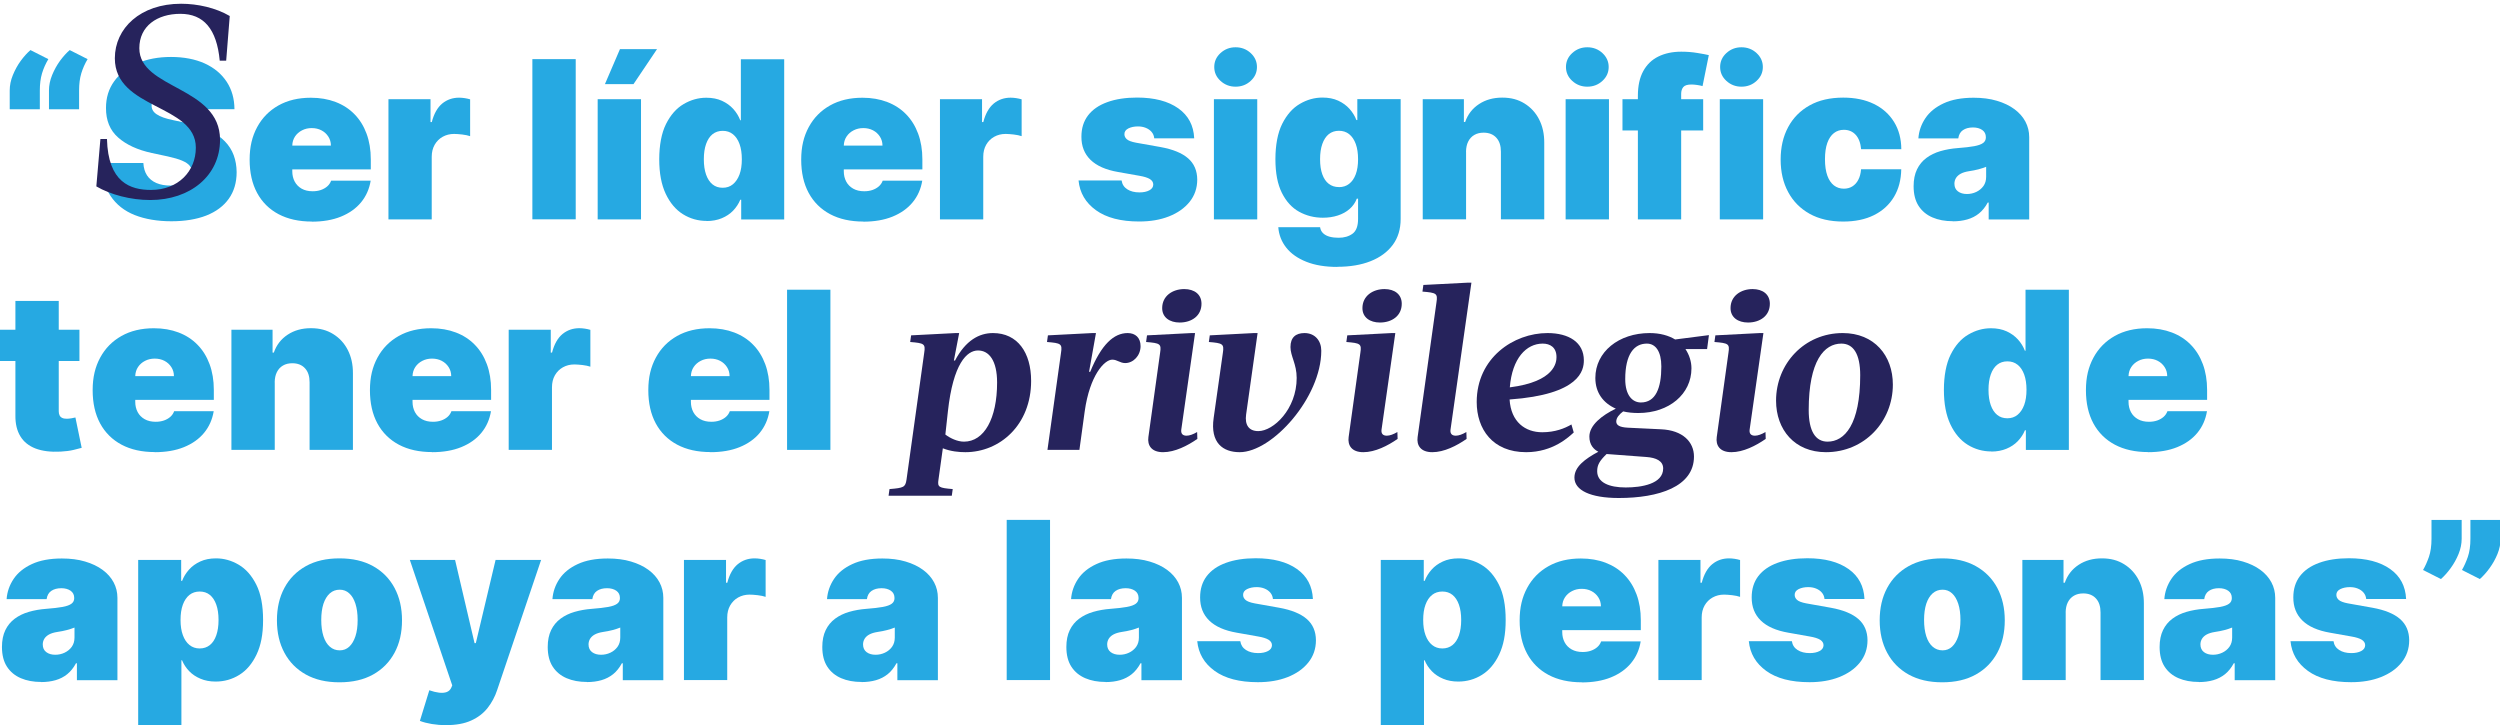
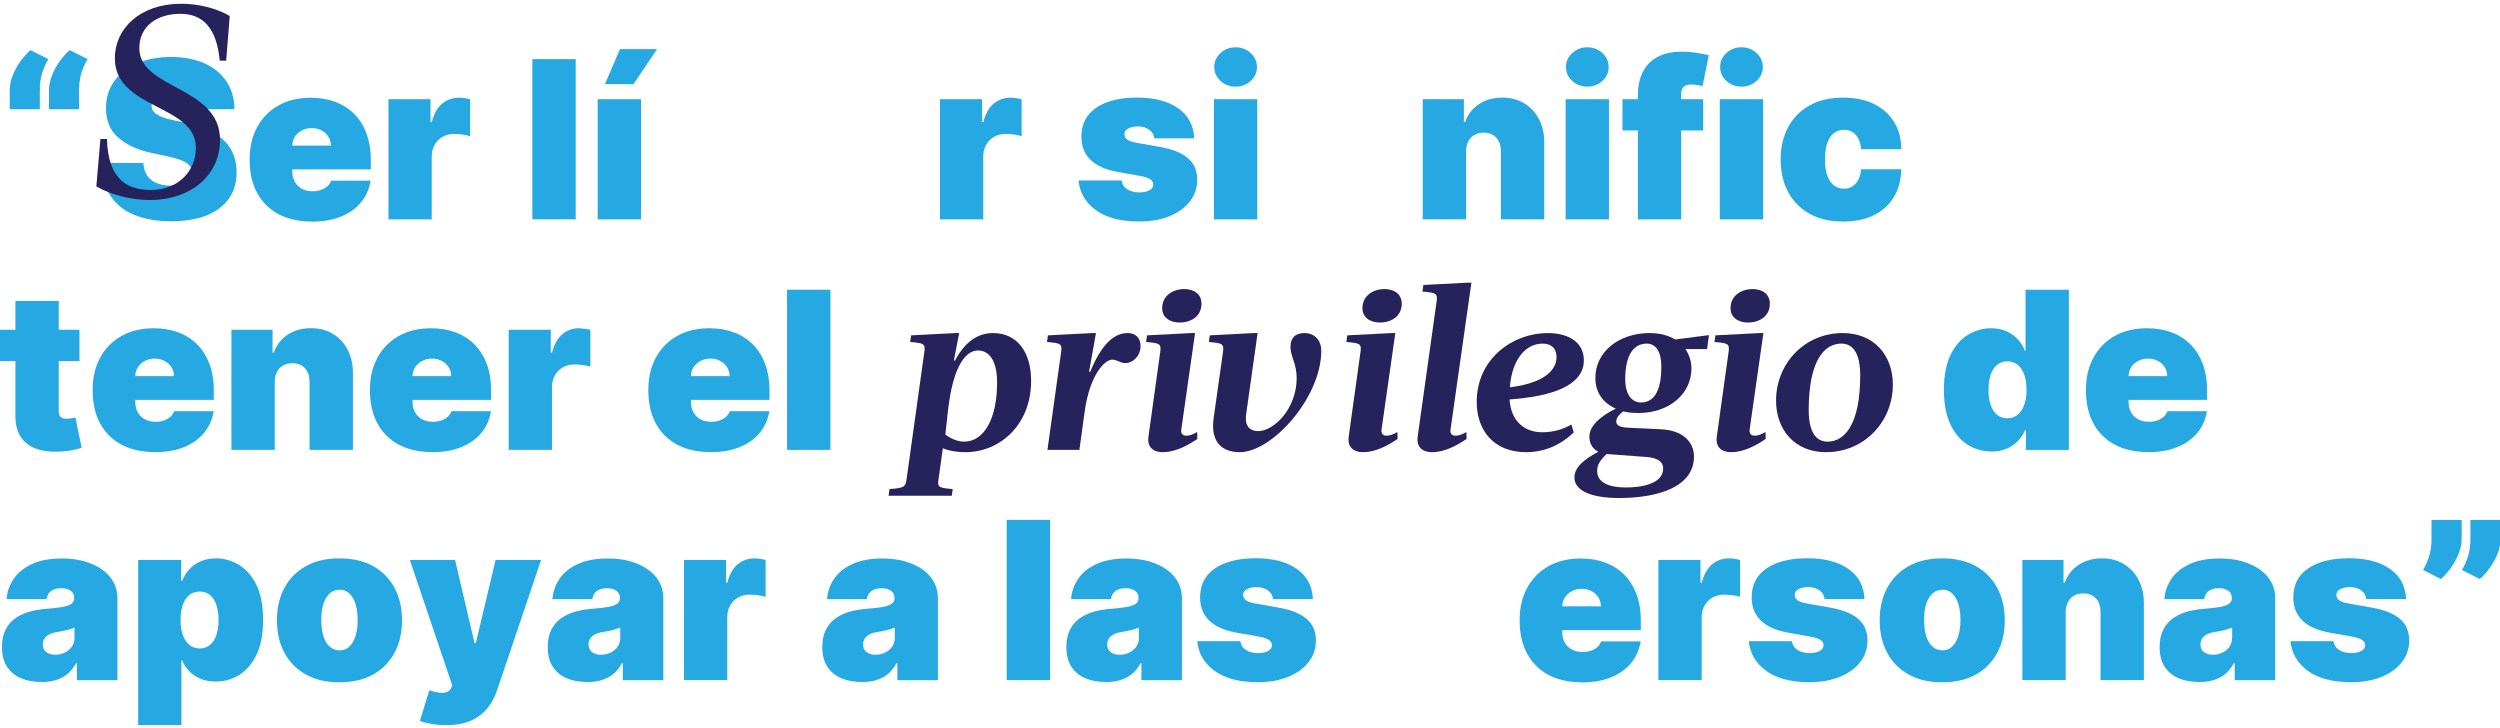
<svg xmlns="http://www.w3.org/2000/svg" width="570" height="166" viewBox="0 0 570 166" fill="none">
  <g clip-path="url(#clip0_89_16294)">
    <path d="M2.215 24.908V20.625C2.215 19.463 2.451 18.287 2.936 17.112C3.421 15.937 4.01 14.853 4.744 13.848C5.478 12.855 6.212 12.046 6.946 11.419L11.022 13.482C10.406 14.514 9.921 15.598 9.58 16.733C9.239 17.869 9.082 19.162 9.082 20.625V24.908H2.215ZM11.166 24.908V20.625C11.166 19.463 11.402 18.287 11.887 17.112C12.371 15.937 12.961 14.853 13.695 13.848C14.429 12.855 15.163 12.046 15.897 11.419L19.973 13.482C19.357 14.514 18.872 15.598 18.531 16.733C18.19 17.869 18.033 19.162 18.033 20.625V24.908H11.153H11.166Z" fill="#26A9E2" />
    <path d="M43.955 24.908C43.863 23.72 43.418 22.793 42.618 22.127C41.819 21.461 40.626 21.134 39.014 21.134C37.992 21.134 37.153 21.252 36.498 21.5C35.843 21.748 35.371 22.074 35.056 22.492C34.742 22.91 34.585 23.38 34.572 23.916C34.545 24.36 34.624 24.751 34.807 25.104C34.991 25.456 35.292 25.77 35.699 26.044C36.105 26.318 36.629 26.579 37.258 26.801C37.887 27.023 38.647 27.232 39.512 27.402L42.513 28.042C44.545 28.473 46.275 29.034 47.716 29.739C49.158 30.445 50.337 31.267 51.255 32.207C52.172 33.147 52.853 34.218 53.286 35.393C53.718 36.569 53.941 37.861 53.954 39.245C53.954 41.648 53.338 43.685 52.146 45.343C50.953 47.002 49.249 48.269 47.035 49.143C44.82 50.005 42.16 50.449 39.067 50.449C35.974 50.449 33.104 49.979 30.732 49.039C28.36 48.099 26.525 46.649 25.214 44.691C23.904 42.732 23.248 40.225 23.235 37.169H32.684C32.75 38.292 33.025 39.232 33.523 39.99C34.021 40.747 34.729 41.322 35.646 41.727C36.563 42.118 37.651 42.314 38.909 42.314C39.971 42.314 40.862 42.184 41.583 41.922C42.304 41.661 42.841 41.296 43.208 40.839C43.575 40.382 43.771 39.846 43.785 39.245C43.785 38.684 43.588 38.201 43.234 37.77C42.88 37.339 42.304 36.96 41.504 36.621C40.705 36.281 39.63 35.968 38.267 35.668L34.611 34.884C31.361 34.179 28.805 33.004 26.944 31.358C25.07 29.713 24.153 27.467 24.166 24.608C24.166 22.283 24.782 20.259 26.04 18.523C27.298 16.786 29.041 15.428 31.282 14.449C33.523 13.469 36.092 12.986 38.988 12.986C41.884 12.986 44.505 13.482 46.668 14.462C48.83 15.454 50.494 16.838 51.674 18.627C52.853 20.416 53.443 22.505 53.456 24.895H43.929L43.955 24.908Z" fill="#26A9E2" />
    <path d="M71.097 50.514C68.161 50.514 65.632 49.953 63.508 48.83C61.385 47.707 59.76 46.088 58.62 43.985C57.48 41.87 56.916 39.35 56.916 36.399C56.916 33.448 57.493 31.097 58.633 28.982C59.773 26.866 61.398 25.221 63.482 24.046C65.566 22.871 68.03 22.283 70.874 22.283C72.944 22.283 74.832 22.61 76.509 23.25C78.186 23.889 79.628 24.816 80.821 26.044C82.013 27.258 82.931 28.734 83.573 30.471C84.215 32.207 84.543 34.166 84.543 36.334V38.619H59.983V33.2H75.447C75.447 32.416 75.238 31.724 74.845 31.123C74.451 30.523 73.94 30.053 73.285 29.713C72.63 29.374 71.896 29.204 71.07 29.204C70.245 29.204 69.537 29.374 68.869 29.713C68.2 30.053 67.663 30.523 67.27 31.11C66.877 31.711 66.654 32.403 66.641 33.2V39.05C66.641 39.924 66.824 40.708 67.191 41.4C67.558 42.092 68.095 42.627 68.777 43.019C69.471 43.411 70.31 43.607 71.28 43.607C71.961 43.607 72.591 43.515 73.154 43.319C73.718 43.124 74.202 42.849 74.609 42.497C75.015 42.144 75.316 41.7 75.5 41.191H84.516C84.202 43.097 83.468 44.743 82.315 46.14C81.161 47.537 79.628 48.621 77.728 49.391C75.828 50.162 73.6 50.541 71.057 50.541L71.097 50.514Z" fill="#26A9E2" />
    <path d="M88.566 50.018V22.623H98.159V27.833H98.448C98.945 25.913 99.745 24.503 100.833 23.602C101.92 22.714 103.205 22.27 104.673 22.27C105.105 22.27 105.524 22.309 105.957 22.375C106.389 22.44 106.796 22.531 107.189 22.649V31.045C106.704 30.875 106.101 30.758 105.38 30.666C104.659 30.588 104.043 30.536 103.532 30.536C102.563 30.536 101.698 30.758 100.924 31.189C100.151 31.619 99.548 32.233 99.103 33.004C98.657 33.787 98.434 34.701 98.434 35.746V50.018H88.553H88.566Z" fill="#26A9E2" />
    <path d="M131.263 13.482V50.005H121.381V13.482H131.263Z" fill="#26A9E2" />
    <path d="M136.269 50.018V22.623H146.15V50.018H136.269ZM137.92 19.188L141.354 11.197H149.807L144.434 19.188H137.92Z" fill="#26A9E2" />
-     <path d="M161.117 50.371C159.164 50.371 157.356 49.861 155.718 48.843C154.08 47.824 152.769 46.27 151.786 44.194C150.803 42.118 150.305 39.493 150.305 36.334C150.305 33.173 150.816 30.34 151.852 28.277C152.887 26.214 154.224 24.686 155.862 23.733C157.5 22.766 159.23 22.283 161.038 22.283C162.401 22.283 163.594 22.518 164.616 22.988C165.638 23.458 166.503 24.085 167.198 24.856C167.893 25.626 168.417 26.488 168.771 27.415H168.915V13.508H178.796V50.031H168.993V45.539H168.784C168.404 46.466 167.853 47.289 167.146 48.033C166.438 48.765 165.573 49.339 164.564 49.757C163.555 50.175 162.401 50.397 161.117 50.397V50.371ZM164.773 42.81C165.678 42.81 166.464 42.549 167.106 42.014C167.748 41.478 168.259 40.734 168.613 39.768C168.967 38.801 169.138 37.652 169.138 36.32C169.138 34.989 168.967 33.8 168.613 32.834C168.259 31.868 167.761 31.123 167.106 30.601C166.451 30.079 165.678 29.831 164.773 29.831C163.869 29.831 163.096 30.092 162.454 30.601C161.812 31.123 161.327 31.868 160.986 32.834C160.645 33.8 160.475 34.962 160.475 36.32C160.475 37.678 160.645 38.841 160.986 39.807C161.327 40.773 161.812 41.517 162.454 42.04C163.096 42.562 163.869 42.81 164.773 42.81Z" fill="#26A9E2" />
-     <path d="M196.842 50.514C193.907 50.514 191.377 49.953 189.267 48.83C187.157 47.707 185.519 46.088 184.379 43.985C183.239 41.87 182.675 39.35 182.675 36.399C182.675 33.448 183.252 31.097 184.392 28.982C185.532 26.866 187.157 25.221 189.241 24.046C191.325 22.871 193.789 22.283 196.632 22.283C198.703 22.283 200.59 22.61 202.268 23.25C203.945 23.889 205.387 24.816 206.579 26.044C207.772 27.258 208.689 28.734 209.332 30.471C209.974 32.207 210.301 34.166 210.301 36.334V38.619H185.742V33.2H201.206C201.206 32.416 200.997 31.724 200.603 31.123C200.21 30.523 199.699 30.053 199.044 29.713C198.389 29.374 197.655 29.204 196.829 29.204C196.003 29.204 195.296 29.374 194.627 29.713C193.959 30.053 193.422 30.523 193.028 31.11C192.622 31.711 192.413 32.403 192.386 33.2V39.05C192.386 39.924 192.57 40.708 192.937 41.4C193.304 42.092 193.841 42.627 194.536 43.019C195.23 43.411 196.069 43.607 197.039 43.607C197.72 43.607 198.336 43.515 198.913 43.319C199.476 43.124 199.961 42.849 200.367 42.497C200.774 42.144 201.075 41.7 201.259 41.191H210.275C209.961 43.097 209.227 44.743 208.073 46.14C206.92 47.537 205.387 48.621 203.487 49.391C201.586 50.162 199.358 50.541 196.816 50.541L196.842 50.514Z" fill="#26A9E2" />
    <path d="M214.311 50.018V22.623H223.905V27.833H224.193C224.691 25.913 225.49 24.503 226.578 23.602C227.666 22.714 228.95 22.27 230.418 22.27C230.85 22.27 231.27 22.309 231.702 22.375C232.135 22.44 232.541 22.531 232.934 22.649V31.045C232.449 30.875 231.846 30.758 231.126 30.666C230.405 30.588 229.789 30.536 229.278 30.536C228.308 30.536 227.443 30.758 226.67 31.189C225.897 31.62 225.294 32.233 224.848 33.004C224.403 33.787 224.18 34.701 224.18 35.746V50.018H214.298H214.311Z" fill="#26A9E2" />
    <path d="M272.263 31.541H263.168C263.115 30.98 262.919 30.497 262.578 30.092C262.237 29.687 261.792 29.374 261.241 29.152C260.704 28.93 260.101 28.825 259.446 28.825C258.594 28.825 257.873 28.982 257.257 29.282C256.655 29.596 256.353 30.027 256.366 30.601C256.366 31.006 256.524 31.385 256.89 31.724C257.257 32.064 257.965 32.338 259.014 32.534L264.596 33.526C267.414 34.035 269.511 34.897 270.887 36.099C272.263 37.3 272.958 38.919 272.971 40.943C272.971 42.889 272.381 44.586 271.228 46.023C270.074 47.459 268.502 48.556 266.523 49.339C264.531 50.123 262.277 50.501 259.734 50.501C255.528 50.501 252.251 49.64 249.879 47.929C247.507 46.218 246.183 43.959 245.908 41.152H255.724C255.855 42.027 256.288 42.693 257.022 43.163C257.755 43.633 258.686 43.868 259.8 43.868C260.704 43.868 261.451 43.711 262.041 43.398C262.631 43.084 262.932 42.654 262.945 42.079C262.945 41.557 262.67 41.139 262.172 40.825C261.661 40.512 260.874 40.264 259.8 40.081L254.938 39.219C252.133 38.736 250.036 37.809 248.634 36.438C247.232 35.067 246.55 33.304 246.563 31.163C246.563 29.256 247.061 27.65 248.071 26.318C249.093 24.986 250.547 23.981 252.461 23.289C254.361 22.597 256.628 22.244 259.236 22.244C263.207 22.244 266.339 23.067 268.646 24.699C270.952 26.331 272.145 28.616 272.276 31.515L272.263 31.541Z" fill="#26A9E2" />
    <path d="M276.771 50.018V22.622H286.652V50.018H276.771ZM281.712 19.763C280.375 19.763 279.235 19.319 278.278 18.444C277.321 17.569 276.85 16.512 276.85 15.271C276.85 14.03 277.321 12.973 278.278 12.098C279.235 11.223 280.375 10.779 281.712 10.779C283.048 10.779 284.215 11.223 285.158 12.098C286.102 12.973 286.587 14.03 286.587 15.271C286.587 16.512 286.115 17.569 285.158 18.444C284.215 19.319 283.062 19.763 281.712 19.763Z" fill="#26A9E2" />
-     <path d="M304.908 60.856C302.156 60.856 299.797 60.465 297.832 59.681C295.866 58.898 294.345 57.827 293.271 56.469C292.196 55.111 291.58 53.544 291.449 51.794H300.977C301.069 52.382 301.304 52.852 301.698 53.204C302.078 53.557 302.576 53.818 303.178 53.975C303.781 54.132 304.463 54.21 305.21 54.21C306.481 54.21 307.543 53.896 308.381 53.283C309.22 52.669 309.639 51.546 309.639 49.927V45.291H309.351C308.997 46.218 308.447 47.002 307.7 47.655C306.953 48.308 306.075 48.791 305.026 49.13C303.991 49.47 302.851 49.64 301.606 49.64C299.653 49.64 297.845 49.182 296.206 48.282C294.568 47.381 293.258 45.944 292.275 43.986C291.292 42.027 290.794 39.468 290.794 36.294C290.794 33.121 291.305 30.301 292.34 28.238C293.376 26.175 294.712 24.647 296.351 23.694C297.989 22.727 299.719 22.244 301.527 22.244C302.89 22.244 304.083 22.479 305.105 22.949C306.127 23.419 306.992 24.046 307.687 24.817C308.381 25.6 308.906 26.449 309.259 27.376H309.469V22.597H319.35V49.914C319.35 52.238 318.748 54.21 317.555 55.829C316.349 57.448 314.672 58.689 312.496 59.55C310.321 60.412 307.792 60.83 304.895 60.83L304.908 60.856ZM305.275 42.667C306.18 42.667 306.966 42.419 307.608 41.909C308.263 41.4 308.761 40.682 309.115 39.729C309.469 38.775 309.639 37.639 309.639 36.307C309.639 34.976 309.469 33.787 309.115 32.821C308.761 31.855 308.263 31.11 307.608 30.588C306.953 30.066 306.18 29.818 305.275 29.818C304.371 29.818 303.598 30.079 302.956 30.588C302.314 31.11 301.829 31.855 301.488 32.821C301.147 33.787 300.977 34.95 300.977 36.307C300.977 37.666 301.147 38.815 301.488 39.755C301.829 40.695 302.314 41.426 302.956 41.909C303.598 42.406 304.371 42.654 305.275 42.654V42.667Z" fill="#26A9E2" />
    <path d="M334.265 34.597V50.005H324.383V22.61H333.767V27.82H334.055C334.658 26.083 335.706 24.725 337.213 23.733C338.721 22.74 340.49 22.257 342.508 22.257C344.526 22.257 346.138 22.701 347.58 23.589C349.021 24.477 350.135 25.691 350.922 27.232C351.708 28.773 352.101 30.549 352.088 32.534V50.005H342.207V34.597C342.207 33.239 341.879 32.181 341.171 31.411C340.477 30.64 339.507 30.248 338.262 30.248C337.449 30.248 336.742 30.418 336.139 30.771C335.536 31.123 335.077 31.62 334.75 32.273C334.422 32.925 334.265 33.696 334.252 34.597H334.265Z" fill="#26A9E2" />
    <path d="M356.963 50.018V22.622H366.845V50.018H356.963ZM361.904 19.763C360.567 19.763 359.427 19.319 358.47 18.444C357.514 17.569 357.042 16.512 357.042 15.271C357.042 14.03 357.514 12.973 358.47 12.098C359.427 11.223 360.567 10.779 361.904 10.779C363.241 10.779 364.407 11.223 365.351 12.098C366.294 12.973 366.779 14.03 366.779 15.271C366.779 16.512 366.307 17.569 365.351 18.444C364.407 19.319 363.254 19.763 361.904 19.763Z" fill="#26A9E2" />
    <path d="M388.324 22.623V29.752H369.924V22.623H388.324ZM373.437 50.018V21.839C373.437 19.58 373.843 17.713 374.655 16.224C375.468 14.736 376.608 13.626 378.089 12.895C379.57 12.163 381.313 11.785 383.318 11.785C384.576 11.785 385.795 11.876 386.974 12.072C388.154 12.268 389.045 12.425 389.609 12.568L388.18 19.633C387.826 19.528 387.407 19.437 386.922 19.371C386.437 19.306 386.031 19.267 385.664 19.267C384.733 19.267 384.104 19.463 383.79 19.854C383.462 20.246 383.305 20.768 383.305 21.408V50.018H373.423H373.437Z" fill="#26A9E2" />
    <path d="M392.112 50.018V22.622H401.993V50.018H392.112ZM397.053 19.763C395.716 19.763 394.576 19.319 393.619 18.444C392.662 17.569 392.19 16.512 392.19 15.271C392.19 14.03 392.662 12.973 393.619 12.098C394.576 11.223 395.716 10.779 397.053 10.779C398.389 10.779 399.556 11.223 400.499 12.098C401.443 12.973 401.928 14.03 401.928 15.271C401.928 16.512 401.456 17.569 400.499 18.444C399.556 19.319 398.402 19.763 397.053 19.763Z" fill="#26A9E2" />
    <path d="M420.249 50.514C417.261 50.514 414.705 49.927 412.582 48.739C410.459 47.55 408.834 45.905 407.694 43.776C406.554 41.661 405.99 39.193 405.99 36.386C405.99 33.578 406.554 31.11 407.694 28.995C408.821 26.88 410.459 25.221 412.582 24.033C414.705 22.845 417.261 22.257 420.249 22.257C422.949 22.257 425.281 22.74 427.26 23.706C429.239 24.673 430.759 26.044 431.847 27.807C432.935 29.57 433.485 31.646 433.498 34.022H424.338C424.207 32.586 423.787 31.489 423.093 30.732C422.398 29.974 421.494 29.596 420.393 29.596C419.528 29.596 418.781 29.844 418.139 30.34C417.497 30.836 416.986 31.58 416.632 32.573C416.278 33.565 416.094 34.806 416.094 36.307C416.094 37.809 416.278 39.05 416.632 40.042C416.986 41.034 417.497 41.779 418.139 42.275C418.781 42.771 419.541 43.019 420.393 43.019C421.114 43.019 421.769 42.849 422.319 42.51C422.87 42.17 423.342 41.674 423.682 41.008C424.036 40.355 424.246 39.546 424.325 38.593H433.485C433.446 41.008 432.895 43.111 431.821 44.899C430.746 46.688 429.226 48.072 427.26 49.052C425.294 50.031 422.962 50.514 420.236 50.514H420.249Z" fill="#26A9E2" />
-     <path d="M445.241 50.436C443.484 50.436 441.938 50.149 440.601 49.574C439.265 49 438.203 48.125 437.443 46.95C436.683 45.774 436.303 44.273 436.303 42.458C436.303 40.956 436.565 39.676 437.076 38.619C437.587 37.561 438.308 36.686 439.225 36.007C440.143 35.328 441.217 34.806 442.436 34.453C443.655 34.101 444.978 33.865 446.407 33.761C447.94 33.644 449.185 33.5 450.116 33.33C451.046 33.16 451.728 32.912 452.147 32.599C452.566 32.285 452.776 31.868 452.776 31.345V31.28C452.776 30.562 452.501 30.026 451.95 29.635C451.4 29.256 450.692 29.06 449.841 29.06C448.897 29.06 448.137 29.269 447.547 29.674C446.957 30.079 446.604 30.706 446.486 31.554H437.39C437.508 29.896 438.046 28.355 438.989 26.945C439.933 25.535 441.322 24.412 443.144 23.563C444.965 22.714 447.246 22.283 449.985 22.283C451.95 22.283 453.72 22.505 455.279 22.975C456.839 23.432 458.176 24.072 459.276 24.882C460.377 25.691 461.216 26.645 461.793 27.728C462.369 28.812 462.658 30 462.658 31.267V50.031H453.418V46.179H453.209C452.658 47.198 451.99 48.033 451.217 48.66C450.443 49.287 449.552 49.744 448.543 50.031C447.547 50.319 446.446 50.462 445.254 50.462L445.241 50.436ZM448.464 44.233C449.211 44.233 449.919 44.077 450.588 43.763C451.243 43.45 451.793 43.006 452.213 42.431C452.632 41.844 452.842 41.139 452.842 40.316V38.031C452.58 38.136 452.304 38.24 452.016 38.331C451.728 38.423 451.413 38.514 451.086 38.606C450.758 38.684 450.417 38.762 450.05 38.841C449.683 38.919 449.303 38.971 448.91 39.036C448.15 39.154 447.521 39.35 447.036 39.611C446.551 39.885 446.197 40.212 445.961 40.59C445.725 40.982 445.607 41.413 445.607 41.883C445.607 42.64 445.87 43.228 446.407 43.633C446.944 44.038 447.626 44.233 448.464 44.233Z" fill="#26A9E2" />
    <path d="M18.112 75.181V82.31H0V75.181H18.112ZM3.512 68.612H13.394V93.762C13.394 94.141 13.459 94.467 13.59 94.715C13.721 94.976 13.918 95.159 14.193 95.29C14.468 95.42 14.822 95.473 15.255 95.473C15.556 95.473 15.897 95.433 16.303 95.368C16.709 95.303 16.998 95.238 17.194 95.185L18.623 102.106C18.177 102.237 17.548 102.393 16.735 102.589C15.923 102.785 14.953 102.903 13.826 102.968C11.559 103.085 9.659 102.85 8.112 102.263C6.579 101.675 5.412 100.748 4.639 99.468C3.866 98.202 3.486 96.609 3.512 94.689V68.612Z" fill="#26A9E2" />
    <path d="M35.293 103.072C32.357 103.072 29.828 102.511 27.718 101.388C25.608 100.265 23.97 98.646 22.829 96.543C21.689 94.428 21.126 91.908 21.126 88.957C21.126 86.006 21.702 83.655 22.843 81.54C23.983 79.424 25.608 77.779 27.692 76.604C29.775 75.429 32.239 74.841 35.083 74.841C37.154 74.841 39.041 75.168 40.718 75.807C42.396 76.447 43.837 77.374 45.03 78.602C46.222 79.816 47.14 81.292 47.782 83.028C48.424 84.765 48.752 86.724 48.752 88.891V91.177H24.192V85.757H39.657C39.657 84.974 39.447 84.282 39.054 83.681C38.661 83.081 38.15 82.611 37.494 82.271C36.839 81.931 36.105 81.762 35.279 81.762C34.454 81.762 33.746 81.931 33.078 82.271C32.409 82.611 31.872 83.081 31.479 83.668C31.073 84.269 30.863 84.961 30.837 85.757V91.607C30.837 92.482 31.02 93.266 31.387 93.958C31.754 94.65 32.291 95.185 32.986 95.577C33.681 95.969 34.519 96.165 35.489 96.165C36.171 96.165 36.787 96.073 37.363 95.877C37.927 95.681 38.412 95.407 38.818 95.055C39.224 94.702 39.526 94.258 39.709 93.749H48.726C48.411 95.655 47.677 97.301 46.524 98.698C45.371 100.095 43.837 101.179 41.937 101.949C40.037 102.72 37.809 103.098 35.266 103.098L35.293 103.072Z" fill="#26A9E2" />
    <path d="M62.643 87.168V102.576H52.762V75.181H62.145V80.391H62.434C63.036 78.654 64.085 77.296 65.592 76.304C67.099 75.311 68.868 74.828 70.887 74.828C72.905 74.828 74.517 75.272 75.958 76.16C77.4 77.048 78.514 78.262 79.3 79.803C80.087 81.344 80.48 83.12 80.467 85.105V102.576H70.585V87.168C70.585 85.81 70.258 84.752 69.55 83.982C68.855 83.211 67.885 82.82 66.641 82.82C65.828 82.82 65.12 82.989 64.517 83.342C63.915 83.694 63.456 84.191 63.128 84.844C62.801 85.496 62.643 86.267 62.63 87.168H62.643Z" fill="#26A9E2" />
    <path d="M98.513 103.072C95.577 103.072 93.048 102.511 90.938 101.388C88.828 100.265 87.19 98.646 86.05 96.543C84.909 94.428 84.346 91.908 84.346 88.957C84.346 86.006 84.923 83.655 86.063 81.54C87.203 79.424 88.828 77.779 90.912 76.604C92.996 75.429 95.459 74.841 98.303 74.841C100.374 74.841 102.261 75.168 103.938 75.807C105.616 76.447 107.057 77.374 108.25 78.602C109.443 79.816 110.36 81.292 111.002 83.028C111.644 84.765 111.972 86.724 111.972 88.891V91.177H87.413V85.757H102.877C102.877 84.974 102.667 84.282 102.274 83.681C101.881 83.081 101.37 82.611 100.715 82.271C100.059 81.931 99.325 81.762 98.5 81.762C97.674 81.762 96.966 81.931 96.298 82.271C95.63 82.611 95.092 83.081 94.699 83.668C94.293 84.269 94.083 84.961 94.057 85.757V91.607C94.057 92.482 94.24 93.266 94.607 93.958C94.974 94.65 95.512 95.185 96.206 95.577C96.901 95.969 97.74 96.165 98.709 96.165C99.391 96.165 100.007 96.073 100.583 95.877C101.147 95.681 101.632 95.407 102.038 95.055C102.444 94.702 102.746 94.258 102.929 93.749H111.946C111.631 95.655 110.897 97.301 109.744 98.698C108.591 100.095 107.057 101.179 105.157 101.949C103.257 102.72 101.029 103.098 98.487 103.098L98.513 103.072Z" fill="#26A9E2" />
-     <path d="M115.982 102.576V75.181H125.575V80.391H125.864C126.362 78.471 127.161 77.061 128.249 76.16C129.337 75.272 130.621 74.828 132.089 74.828C132.521 74.828 132.941 74.867 133.373 74.933C133.806 74.998 134.212 75.089 134.605 75.207V83.603C134.12 83.433 133.517 83.316 132.796 83.224C132.076 83.146 131.46 83.094 130.949 83.094C129.979 83.094 129.114 83.316 128.341 83.747C127.567 84.178 126.965 84.791 126.519 85.562C126.073 86.345 125.851 87.259 125.851 88.304V102.576H115.969H115.982Z" fill="#26A9E2" />
+     <path d="M115.982 102.576V75.181H125.575V80.391H125.864C126.362 78.471 127.161 77.061 128.249 76.16C129.337 75.272 130.621 74.828 132.089 74.828C133.806 74.998 134.212 75.089 134.605 75.207V83.603C134.12 83.433 133.517 83.316 132.796 83.224C132.076 83.146 131.46 83.094 130.949 83.094C129.979 83.094 129.114 83.316 128.341 83.747C127.567 84.178 126.965 84.791 126.519 85.562C126.073 86.345 125.851 87.259 125.851 88.304V102.576H115.969H115.982Z" fill="#26A9E2" />
    <path d="M161.982 103.072C159.046 103.072 156.517 102.511 154.407 101.388C152.297 100.265 150.659 98.646 149.519 96.543C148.378 94.428 147.815 91.908 147.815 88.957C147.815 86.006 148.392 83.655 149.532 81.54C150.672 79.424 152.297 77.779 154.381 76.604C156.464 75.429 158.928 74.841 161.772 74.841C163.843 74.841 165.73 75.168 167.407 75.807C169.085 76.447 170.526 77.374 171.719 78.602C172.912 79.816 173.829 81.292 174.471 83.028C175.113 84.765 175.441 86.724 175.441 88.891V91.177H150.882V85.757H166.346C166.346 84.974 166.136 84.282 165.743 83.681C165.35 83.081 164.839 82.611 164.183 82.271C163.528 81.931 162.794 81.762 161.969 81.762C161.143 81.762 160.435 81.931 159.767 82.271C159.099 82.611 158.561 83.081 158.168 83.668C157.762 84.269 157.552 84.961 157.526 85.757V91.607C157.526 92.482 157.709 93.266 158.076 93.958C158.443 94.65 158.981 95.185 159.675 95.577C160.37 95.969 161.209 96.165 162.178 96.165C162.86 96.165 163.476 96.073 164.052 95.877C164.616 95.681 165.101 95.407 165.507 95.055C165.913 94.702 166.215 94.258 166.398 93.749H175.415C175.1 95.655 174.366 97.301 173.213 98.698C172.06 100.095 170.526 101.179 168.626 101.949C166.726 102.72 164.498 103.098 161.956 103.098L161.982 103.072Z" fill="#26A9E2" />
    <path d="M189.333 66.053V102.576H179.451V66.053H189.333Z" fill="#26A9E2" />
    <path d="M213.971 109.366C213.709 111.09 214.075 111.246 217.221 111.508L217.011 113.022H202.595L202.805 111.508C206.055 111.246 206.422 111.09 206.684 109.366L210.721 80.43C211.035 78.393 210.721 78.236 207.523 77.975L207.733 76.46L217.85 75.938H218.689L217.483 82.206H217.745C220.156 77.609 223.249 75.938 226.394 75.938C232.004 75.938 235.096 80.378 235.096 86.854C235.096 96.883 227.967 103.098 220.104 103.098C218.689 103.098 216.801 102.942 214.967 102.21L213.971 109.366ZM216.12 93.801L215.543 99.077C216.644 99.912 218.269 100.696 219.789 100.696C224.402 100.696 227.338 95.42 227.338 87.22C227.338 82.206 225.503 79.908 222.987 79.908C220.471 79.908 217.326 82.833 216.12 93.801Z" fill="#26235C" />
    <path d="M238.819 102.576L241.912 80.43C242.226 78.393 241.912 78.236 238.714 77.975L238.924 76.46L249.041 75.938H249.88L248.307 84.765H248.569C251.138 78.497 253.968 75.938 257.114 75.938C258.844 75.938 260.049 76.983 260.049 78.915C260.049 81.057 258.424 82.78 256.537 82.78C255.384 82.78 254.702 81.997 253.602 81.997C251.819 81.997 248.464 85.549 247.311 93.801L246.105 102.576H238.819Z" fill="#26235C" />
    <path d="M264.505 80.43C264.82 78.393 264.505 78.236 261.308 77.975L261.517 76.46L271.635 75.938H272.473L269.328 97.98C269.223 98.868 269.643 99.338 270.534 99.338C271.215 99.338 272.054 99.024 272.945 98.502L272.998 100.069C270.743 101.636 267.86 103.098 265.187 103.098C262.513 103.098 261.57 101.531 261.832 99.651L264.505 80.43ZM270.01 65.909C272.316 65.909 273.941 67.111 273.941 69.252C273.941 72.02 271.687 73.535 268.961 73.535C266.707 73.535 264.977 72.386 264.977 70.245C264.977 67.476 267.336 65.909 270.01 65.909Z" fill="#26235C" />
    <path d="M294.228 79.124C294.228 76.93 295.433 75.938 297.425 75.938C299.837 75.938 301.252 77.714 301.252 79.96C301.252 90.615 290.086 103.098 282.643 103.098C278.868 103.098 275.88 101.009 276.719 95.264L278.816 80.43C279.13 78.393 278.763 78.236 275.618 77.975L275.828 76.46L285.893 75.938H286.731L284.11 94.532C283.796 96.831 284.687 98.293 286.889 98.293C290.349 98.293 295.643 93.279 295.643 86.175C295.643 82.989 294.228 81.213 294.228 79.124Z" fill="#26235C" />
    <path d="M310.164 80.43C310.478 78.393 310.164 78.236 306.966 77.975L307.176 76.46L317.293 75.938H318.132L314.986 97.98C314.881 98.868 315.301 99.338 316.192 99.338C316.873 99.338 317.712 99.024 318.603 98.502L318.656 100.069C316.402 101.636 313.518 103.098 310.845 103.098C308.172 103.098 307.228 101.531 307.49 99.651L310.164 80.43ZM315.668 65.909C317.974 65.909 319.599 67.111 319.599 69.252C319.599 72.02 317.345 73.535 314.619 73.535C312.365 73.535 310.635 72.386 310.635 70.245C310.635 67.476 312.994 65.909 315.668 65.909Z" fill="#26235C" />
    <path d="M327.515 68.939C327.83 66.902 327.515 66.745 324.318 66.484L324.527 64.969L334.645 64.447H335.483L330.713 97.98C330.608 98.868 331.028 99.338 331.919 99.338C332.6 99.338 333.439 99.024 334.33 98.502L334.383 100.069C332.128 101.636 329.245 103.098 326.572 103.098C323.898 103.098 322.955 101.531 323.217 99.651L327.515 68.939Z" fill="#26235C" />
    <path d="M361.118 82.153C361.118 84.4 360.279 89.936 344.186 91.085C344.5 96.204 347.75 98.554 351.63 98.554C354.565 98.554 356.767 97.666 358.287 96.778L358.811 98.606C357.763 99.547 354.146 103.098 347.96 103.098C340.307 103.098 336.689 97.823 336.689 91.66C336.689 81.631 345.077 75.938 352.835 75.938C357.658 75.938 361.118 78.027 361.118 82.153ZM344.238 88.317C354.565 87.011 354.88 82.571 354.88 81.422C354.88 79.176 353.412 78.341 351.734 78.341C348.012 78.341 344.762 81.683 344.238 88.317Z" fill="#26235C" />
    <path d="M370.082 93.801C369.243 94.428 368.509 95.211 368.509 96.099C368.509 96.935 369.243 97.405 371.078 97.51L378.679 97.875C383.711 98.084 386.227 100.8 386.227 104.091C386.227 110.985 378.154 113.545 369.086 113.545C362.585 113.545 358.968 111.769 358.968 108.896C358.968 106.441 361.327 104.665 364.42 102.994C363.372 102.472 362.376 101.427 362.376 99.547C362.376 96.935 365.259 94.689 368.404 93.174C365.573 91.921 363.739 89.57 363.739 86.175C363.739 80.221 369.086 75.938 376.11 75.938C378.521 75.938 380.461 76.513 381.929 77.4L389.635 76.408L389.215 79.594H384.288C385.179 80.952 385.651 82.467 385.651 83.982C385.651 89.832 380.566 94.167 373.541 94.167C372.336 94.167 371.182 94.062 370.082 93.801ZM366.307 103.516C364.682 105.083 364.158 106.023 364.158 107.434C364.158 109.993 366.831 111.142 370.658 111.142C374.223 111.142 379.203 110.359 379.203 106.807C379.203 105.083 377.578 104.352 375.376 104.195L366.307 103.516ZM374.118 91.764C377.473 91.764 378.784 88.526 378.784 83.564C378.784 80.117 377.473 78.341 375.481 78.341C372.598 78.341 370.553 80.743 370.553 86.436C370.553 90.249 372.283 91.764 374.118 91.764Z" fill="#26235C" />
    <path d="M394.09 80.43C394.405 78.393 394.09 78.236 390.893 77.975L391.102 76.46L401.22 75.938H402.058L398.913 97.98C398.808 98.868 399.228 99.338 400.119 99.338C400.8 99.338 401.639 99.024 402.53 98.502L402.583 100.069C400.328 101.636 397.445 103.098 394.772 103.098C392.098 103.098 391.155 101.531 391.417 99.651L394.09 80.43ZM399.595 65.909C401.901 65.909 403.526 67.111 403.526 69.252C403.526 72.02 401.272 73.535 398.546 73.535C396.292 73.535 394.562 72.386 394.562 70.245C394.562 67.476 396.921 65.909 399.595 65.909Z" fill="#26235C" />
    <path d="M404.941 91.346C404.941 82.937 411.389 75.938 420.144 75.938C427.325 75.938 431.571 81.057 431.571 87.69C431.571 96.099 425.124 103.098 416.317 103.098C409.188 103.098 404.941 97.98 404.941 91.346ZM412.385 93.488C412.385 98.345 413.958 100.696 416.684 100.696C420.563 100.696 424.128 96.831 424.128 85.549C424.128 80.691 422.555 78.341 419.829 78.341C415.95 78.341 412.385 82.206 412.385 93.488Z" fill="#26235C" />
    <path d="M454.021 102.929C452.068 102.929 450.26 102.419 448.621 101.401C446.983 100.382 445.673 98.828 444.69 96.752C443.707 94.676 443.209 92.051 443.209 88.891C443.209 85.731 443.72 82.898 444.755 80.835C445.791 78.772 447.127 77.244 448.766 76.29C450.404 75.324 452.134 74.841 453.942 74.841C455.305 74.841 456.498 75.076 457.52 75.546C458.542 76.016 459.407 76.643 460.102 77.413C460.796 78.184 461.321 79.046 461.674 79.973H461.819V66.066H471.7V102.589H461.897V98.097H461.688C461.307 99.024 460.757 99.847 460.049 100.591C459.342 101.322 458.477 101.897 457.468 102.315C456.458 102.733 455.305 102.955 454.021 102.955V102.929ZM457.677 95.368C458.582 95.368 459.368 95.107 460.01 94.572C460.652 94.036 461.163 93.292 461.517 92.326C461.871 91.359 462.041 90.21 462.041 88.878C462.041 87.546 461.871 86.358 461.517 85.392C461.163 84.425 460.665 83.681 460.01 83.159C459.355 82.637 458.582 82.388 457.677 82.388C456.773 82.388 456 82.65 455.358 83.159C454.715 83.681 454.231 84.425 453.89 85.392C453.549 86.358 453.379 87.52 453.379 88.878C453.379 90.236 453.549 91.398 453.89 92.365C454.231 93.331 454.715 94.075 455.358 94.598C456 95.12 456.773 95.368 457.677 95.368Z" fill="#26A9E2" />
    <path d="M489.76 103.072C486.824 103.072 484.295 102.511 482.185 101.388C480.075 100.265 478.437 98.646 477.296 96.543C476.156 94.428 475.593 91.908 475.593 88.957C475.593 86.006 476.169 83.655 477.31 81.54C478.45 79.424 480.075 77.779 482.159 76.604C484.242 75.429 486.706 74.841 489.55 74.841C491.621 74.841 493.508 75.168 495.185 75.807C496.863 76.447 498.304 77.374 499.497 78.602C500.69 79.816 501.607 81.292 502.249 83.028C502.891 84.765 503.219 86.724 503.219 88.891V91.177H478.659V85.757H494.124C494.124 84.974 493.914 84.282 493.521 83.681C493.128 83.081 492.617 82.611 491.961 82.271C491.306 81.931 490.572 81.762 489.747 81.762C488.921 81.762 488.213 81.931 487.545 82.271C486.876 82.611 486.339 83.081 485.946 83.668C485.54 84.269 485.33 84.961 485.304 85.757V91.607C485.304 92.482 485.487 93.266 485.854 93.958C486.221 94.65 486.759 95.185 487.453 95.577C488.148 95.969 488.986 96.165 489.956 96.165C490.638 96.165 491.254 96.073 491.83 95.877C492.394 95.681 492.879 95.407 493.285 95.055C493.691 94.702 493.993 94.258 494.176 93.749H503.193C502.878 95.655 502.144 97.301 500.991 98.698C499.838 100.095 498.304 101.179 496.404 101.949C494.504 102.72 492.276 103.098 489.733 103.098L489.76 103.072Z" fill="#26A9E2" />
    <path d="M9.383 155.487C7.627 155.487 6.081 155.199 4.744 154.625C3.407 154.05 2.346 153.175 1.586 152C0.826 150.825 0.446 149.323 0.446 147.508C0.446 146.007 0.708 144.727 1.219 143.669C1.73 142.611 2.451 141.737 3.368 141.058C4.285 140.379 5.36 139.856 6.579 139.504C7.798 139.151 9.121 138.916 10.55 138.812C12.083 138.694 13.328 138.55 14.259 138.381C15.189 138.211 15.87 137.963 16.29 137.649C16.709 137.336 16.919 136.918 16.919 136.396V136.331C16.919 135.612 16.644 135.077 16.093 134.685C15.543 134.307 14.835 134.111 13.983 134.111C13.04 134.111 12.28 134.32 11.69 134.724C11.1 135.129 10.746 135.756 10.628 136.605H1.507C1.625 134.946 2.162 133.406 3.106 131.995C4.05 130.585 5.439 129.462 7.26 128.613C9.082 127.765 11.362 127.334 14.101 127.334C16.067 127.334 17.836 127.556 19.396 128.026C20.955 128.483 22.292 129.123 23.393 129.932C24.494 130.742 25.333 131.695 25.909 132.779C26.486 133.863 26.774 135.051 26.774 136.318V155.082H17.535V151.23H17.325C16.775 152.248 16.106 153.084 15.333 153.711C14.56 154.337 13.669 154.794 12.66 155.082C11.664 155.369 10.563 155.513 9.37 155.513L9.383 155.487ZM12.607 149.284C13.354 149.284 14.062 149.127 14.73 148.814C15.386 148.501 15.936 148.057 16.355 147.482C16.775 146.894 16.985 146.189 16.985 145.367V143.082C16.722 143.186 16.447 143.29 16.159 143.382C15.87 143.473 15.556 143.565 15.228 143.656C14.901 143.734 14.56 143.813 14.193 143.891C13.826 143.969 13.446 144.022 13.053 144.087C12.293 144.205 11.664 144.4 11.179 144.662C10.694 144.936 10.34 145.262 10.104 145.641C9.868 146.033 9.75 146.464 9.75 146.934C9.75 147.691 10.012 148.279 10.55 148.683C11.087 149.088 11.769 149.284 12.607 149.284Z" fill="#26A9E2" />
    <path d="M31.505 165.332V127.66H41.308V132.439H41.518C41.871 131.512 42.396 130.663 43.09 129.88C43.785 129.097 44.637 128.483 45.672 128.013C46.694 127.543 47.887 127.308 49.25 127.308C51.058 127.308 52.788 127.791 54.426 128.757C56.065 129.723 57.401 131.238 58.437 133.301C59.472 135.364 59.983 138.054 59.983 141.358C59.983 144.662 59.485 147.143 58.502 149.219C57.519 151.295 56.209 152.849 54.571 153.867C52.932 154.886 51.137 155.395 49.171 155.395C47.887 155.395 46.734 155.186 45.724 154.755C44.715 154.337 43.85 153.763 43.143 153.032C42.435 152.3 41.885 151.465 41.505 150.538H41.36V165.306H31.479L31.505 165.332ZM41.164 141.358C41.164 142.69 41.334 143.839 41.688 144.805C42.042 145.771 42.54 146.529 43.195 147.051C43.85 147.587 44.624 147.848 45.528 147.848C46.432 147.848 47.205 147.587 47.848 147.077C48.49 146.555 48.975 145.824 49.315 144.844C49.656 143.865 49.827 142.716 49.827 141.358C49.827 140 49.656 138.838 49.315 137.871C48.975 136.905 48.49 136.161 47.848 135.639C47.205 135.116 46.432 134.868 45.528 134.868C44.624 134.868 43.837 135.129 43.195 135.639C42.54 136.161 42.042 136.905 41.688 137.871C41.334 138.838 41.164 140 41.164 141.358Z" fill="#26A9E2" />
    <path d="M77.4 155.565C74.412 155.565 71.857 154.977 69.734 153.789C67.611 152.601 65.986 150.955 64.845 148.827C63.705 146.712 63.142 144.244 63.142 141.436C63.142 138.629 63.705 136.161 64.845 134.045C65.972 131.93 67.611 130.272 69.734 129.083C71.857 127.895 74.412 127.308 77.4 127.308C80.388 127.308 82.931 127.895 85.067 129.083C87.19 130.272 88.815 131.917 89.955 134.045C91.095 136.174 91.659 138.629 91.659 141.436C91.659 144.244 91.095 146.712 89.955 148.827C88.815 150.942 87.19 152.601 85.067 153.789C82.944 154.977 80.388 155.565 77.4 155.565ZM77.466 148.279C78.305 148.279 79.025 148.004 79.628 147.443C80.231 146.881 80.703 146.085 81.043 145.053C81.384 144.022 81.541 142.794 81.541 141.358C81.541 139.922 81.371 138.681 81.043 137.663C80.716 136.631 80.244 135.834 79.628 135.286C79.025 134.724 78.291 134.45 77.466 134.45C76.588 134.45 75.828 134.724 75.198 135.286C74.57 135.847 74.085 136.644 73.744 137.663C73.416 138.694 73.246 139.922 73.246 141.358C73.246 142.794 73.416 144.022 73.744 145.053C74.071 146.085 74.556 146.881 75.198 147.443C75.828 148.004 76.588 148.279 77.466 148.279Z" fill="#26A9E2" />
    <path d="M101.671 165.332C100.531 165.332 99.456 165.241 98.434 165.071C97.412 164.901 96.508 164.666 95.734 164.366L97.884 157.38C98.696 157.667 99.443 157.85 100.112 157.929C100.78 158.007 101.37 157.968 101.855 157.785C102.339 157.602 102.68 157.263 102.903 156.766L103.113 156.27L93.441 127.66H103.755L108.198 146.633H108.486L112.994 127.66H123.373L113.348 157.341C112.85 158.856 112.116 160.214 111.172 161.415C110.229 162.616 108.984 163.583 107.437 164.275C105.904 164.98 103.978 165.332 101.671 165.332Z" fill="#26A9E2" />
    <path d="M133.819 155.487C132.063 155.487 130.516 155.199 129.179 154.625C127.843 154.05 126.781 153.175 126.021 152C125.261 150.825 124.881 149.323 124.881 147.508C124.881 146.007 125.143 144.727 125.654 143.669C126.165 142.611 126.886 141.737 127.803 141.058C128.721 140.379 129.795 139.856 131.014 139.504C132.233 139.151 133.557 138.916 134.972 138.812C136.505 138.694 137.75 138.55 138.681 138.381C139.611 138.211 140.293 137.963 140.712 137.649C141.131 137.336 141.341 136.918 141.341 136.396V136.331C141.341 135.612 141.066 135.077 140.516 134.685C139.965 134.307 139.257 134.111 138.406 134.111C137.462 134.111 136.702 134.32 136.112 134.724C135.522 135.129 135.169 135.756 135.051 136.605H125.955C126.073 134.946 126.611 133.406 127.554 131.995C128.498 130.585 129.887 129.462 131.722 128.613C133.543 127.765 135.824 127.334 138.563 127.334C140.529 127.334 142.298 127.556 143.857 128.026C145.417 128.483 146.754 129.123 147.855 129.932C148.955 130.742 149.794 131.695 150.371 132.779C150.947 133.863 151.236 135.051 151.236 136.318V155.082H141.996V151.23H141.787C141.236 152.248 140.568 153.084 139.795 153.711C139.008 154.337 138.117 154.794 137.121 155.082C136.125 155.369 135.024 155.513 133.832 155.513L133.819 155.487ZM137.043 149.284C137.79 149.284 138.497 149.127 139.166 148.814C139.834 148.501 140.371 148.057 140.791 147.482C141.21 146.894 141.42 146.189 141.42 145.367V143.082C141.158 143.186 140.882 143.29 140.594 143.382C140.306 143.473 139.991 143.565 139.664 143.656C139.336 143.734 138.995 143.813 138.628 143.891C138.261 143.956 137.881 144.022 137.488 144.087C136.728 144.205 136.099 144.4 135.614 144.662C135.129 144.923 134.775 145.262 134.539 145.641C134.304 146.033 134.186 146.464 134.186 146.934C134.186 147.691 134.461 148.279 134.985 148.683C135.522 149.088 136.204 149.284 137.043 149.284Z" fill="#26A9E2" />
    <path d="M155.94 155.056V127.66H165.533V132.87H165.821C166.319 130.951 167.119 129.541 168.206 128.64C169.294 127.752 170.579 127.308 172.046 127.308C172.479 127.308 172.898 127.347 173.331 127.412C173.763 127.477 174.169 127.569 174.563 127.686V136.083C174.078 135.913 173.475 135.795 172.754 135.704C172.033 135.625 171.417 135.573 170.906 135.573C169.936 135.573 169.071 135.795 168.298 136.226C167.525 136.657 166.922 137.271 166.477 138.041C166.031 138.825 165.808 139.739 165.808 140.783V155.056H155.927H155.94Z" fill="#26A9E2" />
    <path d="M196.422 155.487C194.666 155.487 193.12 155.199 191.783 154.625C190.446 154.05 189.385 153.176 188.625 152C187.864 150.825 187.484 149.323 187.484 147.508C187.484 146.007 187.746 144.727 188.258 143.669C188.769 142.612 189.489 141.737 190.407 141.058C191.324 140.379 192.399 139.856 193.618 139.504C194.836 139.151 196.16 138.916 197.575 138.812C199.109 138.694 200.354 138.551 201.284 138.381C202.215 138.211 202.896 137.963 203.316 137.65C203.735 137.336 203.945 136.918 203.945 136.396V136.331C203.945 135.613 203.669 135.077 203.119 134.686C202.569 134.307 201.861 134.111 201.009 134.111C200.065 134.111 199.305 134.32 198.716 134.725C198.126 135.13 197.772 135.756 197.654 136.605H188.559C188.677 134.947 189.214 133.406 190.158 131.996C191.101 130.585 192.491 129.462 194.325 128.614C196.147 127.765 198.427 127.334 201.166 127.334C203.132 127.334 204.901 127.556 206.461 128.026C208.02 128.483 209.357 129.123 210.458 129.932C211.559 130.742 212.398 131.695 212.974 132.779C213.551 133.863 213.839 135.051 213.839 136.318V155.082H204.6V151.23H204.39C203.84 152.248 203.171 153.084 202.398 153.711C201.612 154.338 200.721 154.795 199.725 155.082C198.729 155.369 197.628 155.513 196.435 155.513L196.422 155.487ZM199.633 149.284C200.38 149.284 201.088 149.128 201.756 148.814C202.424 148.501 202.962 148.057 203.381 147.482C203.801 146.895 204.01 146.19 204.01 145.367V143.082C203.748 143.186 203.473 143.291 203.185 143.382C202.896 143.474 202.582 143.565 202.254 143.656C201.926 143.735 201.586 143.813 201.219 143.891C200.852 143.957 200.472 144.022 200.079 144.087C199.318 144.205 198.689 144.401 198.205 144.662C197.72 144.923 197.366 145.262 197.13 145.641C196.894 146.033 196.776 146.464 196.776 146.934C196.776 147.691 197.051 148.279 197.575 148.684C198.113 149.088 198.794 149.284 199.633 149.284Z" fill="#26A9E2" />
    <path d="M239.408 118.533V155.056H229.527V118.533H239.408Z" fill="#26A9E2" />
    <path d="M252.068 155.487C250.312 155.487 248.765 155.199 247.428 154.625C246.092 154.05 245.03 153.175 244.27 152C243.51 150.825 243.13 149.323 243.13 147.508C243.13 146.007 243.392 144.727 243.903 143.669C244.414 142.611 245.135 141.737 246.052 141.058C246.97 140.379 248.044 139.856 249.263 139.504C250.482 139.151 251.806 138.916 253.221 138.812C254.754 138.694 255.999 138.55 256.93 138.381C257.86 138.211 258.542 137.963 258.961 137.649C259.38 137.336 259.59 136.918 259.59 136.396V136.331C259.59 135.612 259.315 135.077 258.765 134.685C258.214 134.307 257.506 134.111 256.655 134.111C255.711 134.111 254.951 134.32 254.361 134.724C253.771 135.129 253.418 135.756 253.3 136.605H244.205C244.322 134.946 244.86 133.406 245.803 131.995C246.747 130.585 248.136 129.462 249.971 128.613C251.793 127.765 254.073 127.334 256.812 127.334C258.778 127.334 260.547 127.556 262.106 128.026C263.666 128.483 265.003 129.123 266.104 129.932C267.204 130.742 268.043 131.695 268.62 132.779C269.196 133.863 269.485 135.051 269.485 136.318V155.082H260.245V151.23H260.036C259.485 152.248 258.817 153.084 258.044 153.711C257.257 154.337 256.366 154.794 255.37 155.082C254.374 155.369 253.273 155.513 252.081 155.513L252.068 155.487ZM255.292 149.284C256.039 149.284 256.746 149.127 257.415 148.814C258.083 148.501 258.62 148.057 259.04 147.482C259.459 146.894 259.669 146.189 259.669 145.367V143.082C259.407 143.186 259.131 143.29 258.843 143.382C258.555 143.473 258.24 143.565 257.913 143.656C257.585 143.734 257.244 143.813 256.877 143.891C256.51 143.956 256.13 144.022 255.737 144.087C254.977 144.205 254.348 144.4 253.863 144.662C253.378 144.923 253.024 145.262 252.789 145.641C252.553 146.033 252.435 146.464 252.435 146.934C252.435 147.691 252.71 148.279 253.234 148.683C253.771 149.088 254.453 149.284 255.292 149.284Z" fill="#26A9E2" />
    <path d="M299.326 136.579H290.23C290.178 136.017 289.981 135.534 289.641 135.13C289.3 134.725 288.854 134.411 288.304 134.189C287.767 133.967 287.164 133.863 286.509 133.863C285.657 133.863 284.936 134.02 284.32 134.32C283.717 134.633 283.416 135.064 283.429 135.639C283.429 136.044 283.586 136.422 283.953 136.762C284.32 137.101 285.028 137.375 286.076 137.571L291.659 138.564C294.477 139.073 296.573 139.935 297.949 141.136C299.326 142.337 300.02 143.957 300.033 145.981C300.033 147.926 299.443 149.624 298.29 151.06C297.137 152.496 295.564 153.593 293.585 154.377C291.593 155.16 289.339 155.539 286.797 155.539C282.59 155.539 279.314 154.677 276.942 152.967C274.57 151.256 273.246 148.997 272.971 146.19H282.787C282.918 147.064 283.35 147.73 284.084 148.2C284.818 148.671 285.748 148.906 286.862 148.906C287.767 148.906 288.514 148.749 289.103 148.435C289.693 148.122 289.995 147.691 290.008 147.117C290.008 146.594 289.732 146.176 289.234 145.863C288.723 145.55 287.937 145.302 286.862 145.119L282 144.257C279.196 143.774 277.099 142.847 275.697 141.476C274.294 140.105 273.613 138.342 273.626 136.2C273.626 134.294 274.124 132.688 275.133 131.356C276.155 130.024 277.61 129.018 279.523 128.326C281.424 127.634 283.691 127.282 286.299 127.282C290.27 127.282 293.402 128.104 295.708 129.737C298.015 131.369 299.208 133.654 299.339 136.553L299.326 136.579Z" fill="#26A9E2" />
-     <path d="M314.816 165.332V127.66H324.619V132.439H324.829C325.183 131.512 325.707 130.663 326.401 129.88C327.096 129.097 327.948 128.483 328.983 128.013C330.005 127.543 331.198 127.308 332.561 127.308C334.369 127.308 336.099 127.791 337.737 128.757C339.376 129.723 340.712 131.238 341.748 133.301C342.783 135.364 343.294 138.054 343.294 141.358C343.294 144.662 342.796 147.143 341.813 149.219C340.83 151.295 339.52 152.849 337.882 153.867C336.243 154.886 334.448 155.395 332.482 155.395C331.198 155.395 330.045 155.186 329.036 154.755C328.026 154.337 327.161 153.763 326.454 153.032C325.746 152.3 325.196 151.465 324.816 150.538H324.671V165.306H314.79L314.816 165.332ZM324.488 141.358C324.488 142.69 324.658 143.839 325.012 144.805C325.366 145.771 325.864 146.529 326.519 147.051C327.175 147.587 327.948 147.848 328.852 147.848C329.756 147.848 330.53 147.587 331.172 147.077C331.814 146.555 332.299 145.824 332.64 144.844C332.98 143.865 333.151 142.716 333.151 141.358C333.151 140 332.98 138.838 332.64 137.871C332.299 136.905 331.814 136.161 331.172 135.639C330.53 135.116 329.756 134.868 328.852 134.868C327.948 134.868 327.161 135.129 326.519 135.639C325.864 136.161 325.366 136.905 325.012 137.871C324.658 138.838 324.488 140 324.488 141.358Z" fill="#26A9E2" />
    <path d="M360.645 155.565C357.71 155.565 355.18 155.003 353.07 153.88C350.961 152.757 349.322 151.138 348.182 149.036C347.042 146.921 346.479 144.4 346.479 141.449C346.479 138.498 347.055 136.148 348.195 134.032C349.335 131.917 350.961 130.272 353.044 129.097C355.128 127.921 357.592 127.334 360.436 127.334C362.506 127.334 364.393 127.66 366.071 128.3C367.748 128.94 369.19 129.867 370.383 131.094C371.575 132.309 372.493 133.784 373.135 135.521C373.777 137.258 374.105 139.216 374.105 141.384V143.669H349.545V138.25H365.009C365.009 137.467 364.8 136.775 364.407 136.174C364.013 135.573 363.502 135.103 362.847 134.764C362.192 134.424 361.458 134.254 360.632 134.254C359.807 134.254 359.099 134.424 358.431 134.764C357.762 135.103 357.225 135.573 356.832 136.161C356.425 136.762 356.216 137.454 356.19 138.25V144.1C356.19 144.975 356.373 145.758 356.74 146.45C357.107 147.143 357.644 147.678 358.339 148.07C359.033 148.461 359.872 148.657 360.842 148.657C361.523 148.657 362.139 148.566 362.716 148.37C363.28 148.174 363.764 147.9 364.171 147.547C364.577 147.195 364.878 146.751 365.062 146.242H374.078C373.764 148.148 373.03 149.793 371.877 151.19C370.723 152.588 369.19 153.671 367.29 154.442C365.39 155.212 363.162 155.591 360.619 155.591L360.645 155.565Z" fill="#26A9E2" />
    <path d="M378.115 155.056V127.66H387.708V132.87H387.997C388.495 130.951 389.294 129.541 390.382 128.64C391.469 127.752 392.754 127.308 394.222 127.308C394.654 127.308 395.073 127.347 395.506 127.412C395.938 127.477 396.345 127.569 396.738 127.686V136.083C396.253 135.913 395.65 135.795 394.929 135.704C394.208 135.625 393.593 135.573 393.081 135.573C392.112 135.573 391.247 135.795 390.473 136.226C389.7 136.657 389.097 137.271 388.652 138.041C388.206 138.825 387.983 139.739 387.983 140.783V155.056H378.102H378.115Z" fill="#26A9E2" />
    <path d="M425.084 136.579H415.989C415.937 136.017 415.74 135.534 415.399 135.13C415.059 134.725 414.613 134.411 414.063 134.189C413.525 133.967 412.923 133.863 412.267 133.863C411.415 133.863 410.695 134.02 410.079 134.32C409.476 134.633 409.174 135.064 409.188 135.639C409.188 136.044 409.345 136.422 409.712 136.762C410.079 137.101 410.786 137.375 411.835 137.571L417.418 138.564C420.235 139.073 422.332 139.935 423.708 141.136C425.084 142.337 425.779 143.957 425.792 145.981C425.792 147.926 425.202 149.624 424.049 151.06C422.896 152.496 421.323 153.593 419.344 154.377C417.352 155.16 415.098 155.539 412.556 155.539C408.349 155.539 405.072 154.677 402.7 152.967C400.328 151.256 399.005 148.997 398.729 146.19H408.545C408.676 147.064 409.109 147.73 409.843 148.2C410.577 148.671 411.507 148.906 412.621 148.906C413.525 148.906 414.272 148.749 414.862 148.435C415.452 148.122 415.753 147.691 415.766 147.117C415.766 146.594 415.491 146.176 414.993 145.863C414.482 145.55 413.696 145.302 412.621 145.119L407.759 144.257C404.955 143.774 402.858 142.847 401.455 141.476C400.053 140.105 399.372 138.342 399.385 136.2C399.385 134.294 399.883 132.688 400.892 131.356C401.914 130.024 403.369 129.018 405.282 128.326C407.182 127.634 409.45 127.282 412.058 127.282C416.029 127.282 419.161 128.104 421.467 129.737C423.774 131.369 424.966 133.654 425.097 136.553L425.084 136.579Z" fill="#26A9E2" />
    <path d="M442.829 155.565C439.841 155.565 437.298 154.977 435.162 153.789C433.039 152.601 431.414 150.955 430.274 148.827C429.134 146.699 428.57 144.244 428.57 141.436C428.57 138.629 429.134 136.161 430.274 134.045C431.414 131.93 433.039 130.272 435.162 129.083C437.285 127.895 439.841 127.308 442.829 127.308C445.817 127.308 448.373 127.895 450.496 129.083C452.619 130.272 454.244 131.917 455.384 134.045C456.511 136.174 457.088 138.629 457.088 141.436C457.088 144.244 456.524 146.712 455.384 148.827C454.244 150.942 452.619 152.601 450.496 153.789C448.373 154.977 445.817 155.565 442.829 155.565ZM442.908 148.279C443.746 148.279 444.467 148.004 445.07 147.443C445.673 146.881 446.145 146.085 446.485 145.053C446.813 144.022 446.983 142.794 446.983 141.358C446.983 139.922 446.813 138.681 446.485 137.663C446.145 136.631 445.673 135.834 445.07 135.286C444.467 134.724 443.733 134.45 442.908 134.45C442.03 134.45 441.269 134.724 440.64 135.286C440.011 135.847 439.526 136.644 439.186 137.663C438.858 138.694 438.688 139.922 438.688 141.358C438.688 142.794 438.858 144.022 439.186 145.053C439.513 146.085 439.998 146.881 440.64 147.443C441.283 148.004 442.03 148.279 442.908 148.279Z" fill="#26A9E2" />
    <path d="M470.98 139.647V155.056H461.098V127.66H470.482V132.87H470.77C471.373 131.134 472.421 129.776 473.928 128.783C475.435 127.791 477.205 127.308 479.223 127.308C481.241 127.308 482.853 127.752 484.295 128.64C485.736 129.527 486.85 130.742 487.636 132.283C488.423 133.824 488.816 135.599 488.803 137.584V155.056H478.921V139.647C478.921 138.289 478.594 137.232 477.886 136.461C477.191 135.691 476.222 135.299 474.977 135.299C474.164 135.299 473.456 135.469 472.854 135.821C472.251 136.174 471.792 136.67 471.464 137.323C471.137 137.976 470.98 138.746 470.966 139.647H470.98Z" fill="#26A9E2" />
    <path d="M501.331 155.487C499.575 155.487 498.028 155.199 496.692 154.625C495.355 154.05 494.293 153.176 493.533 152C492.773 150.825 492.393 149.323 492.393 147.508C492.393 146.007 492.655 144.727 493.166 143.669C493.677 142.612 494.398 141.737 495.316 141.058C496.233 140.379 497.308 139.856 498.526 139.504C499.745 139.151 501.069 138.916 502.484 138.812C504.018 138.694 505.262 138.551 506.193 138.381C507.123 138.211 507.805 137.963 508.224 137.65C508.644 137.336 508.853 136.918 508.853 136.396V136.331C508.853 135.613 508.578 135.077 508.028 134.686C507.477 134.307 506.77 134.111 505.918 134.111C504.974 134.111 504.214 134.32 503.624 134.725C503.035 135.13 502.681 135.756 502.563 136.605H493.468C493.586 134.947 494.123 133.406 495.067 131.996C496.01 130.585 497.399 129.462 499.234 128.614C501.056 127.765 503.336 127.334 506.075 127.334C508.041 127.334 509.81 127.556 511.37 128.026C512.929 128.483 514.266 129.123 515.367 129.932C516.468 130.742 517.306 131.695 517.883 132.779C518.46 133.863 518.748 135.051 518.748 136.318V155.082H509.509V151.23H509.299C508.749 152.248 508.08 153.084 507.307 153.711C506.521 154.338 505.629 154.795 504.633 155.082C503.637 155.369 502.537 155.513 501.344 155.513L501.331 155.487ZM504.555 149.284C505.302 149.284 506.009 149.128 506.678 148.814C507.346 148.501 507.884 148.057 508.303 147.482C508.722 146.895 508.932 146.19 508.932 145.367V143.082C508.67 143.186 508.395 143.291 508.106 143.382C507.818 143.474 507.504 143.565 507.176 143.656C506.848 143.735 506.507 143.813 506.141 143.891C505.774 143.957 505.394 144.022 505 144.087C504.24 144.205 503.611 144.401 503.126 144.662C502.641 144.923 502.288 145.262 502.052 145.641C501.816 146.033 501.698 146.464 501.698 146.934C501.698 147.691 501.973 148.279 502.497 148.684C503.035 149.088 503.716 149.284 504.555 149.284Z" fill="#26A9E2" />
    <path d="M548.589 136.579H539.494C539.442 136.017 539.245 135.534 538.904 135.13C538.564 134.725 538.118 134.411 537.568 134.189C537.017 133.967 536.427 133.863 535.772 133.863C534.92 133.863 534.2 134.02 533.584 134.32C532.981 134.633 532.679 135.064 532.692 135.639C532.692 136.044 532.85 136.422 533.217 136.762C533.584 137.101 534.291 137.375 535.34 137.571L540.923 138.564C543.74 139.073 545.837 139.935 547.213 141.136C548.589 142.337 549.284 143.957 549.297 145.981C549.297 147.926 548.707 149.624 547.554 151.06C546.401 152.496 544.828 153.593 542.849 154.377C540.857 155.16 538.603 155.539 536.061 155.539C531.854 155.539 528.577 154.677 526.205 152.967C523.833 151.256 522.51 148.997 522.234 146.19H532.037C532.168 147.064 532.601 147.73 533.335 148.2C534.068 148.671 534.999 148.906 536.113 148.906C537.017 148.906 537.764 148.749 538.354 148.435C538.944 148.122 539.245 147.691 539.258 147.117C539.258 146.594 538.983 146.176 538.485 145.863C537.974 145.55 537.188 145.302 536.113 145.119L531.251 144.257C528.446 143.774 526.349 142.847 524.947 141.476C523.545 140.105 522.863 138.342 522.877 136.2C522.877 134.294 523.375 132.688 524.384 131.356C525.406 130.024 526.861 129.018 528.774 128.326C530.674 127.634 532.928 127.282 535.549 127.282C539.52 127.282 542.652 128.104 544.959 129.737C547.266 131.369 548.458 133.654 548.589 136.553V136.579Z" fill="#26A9E2" />
    <path d="M561.262 118.533V122.816C561.262 123.978 561.026 125.14 560.554 126.302C560.082 127.464 559.48 128.535 558.759 129.527C558.038 130.52 557.291 131.356 556.531 132.022L552.455 129.958C552.953 129.097 553.399 128.104 553.792 126.981C554.185 125.845 554.382 124.461 554.382 122.829V118.546H561.249L561.262 118.533ZM570.134 118.533V122.816C570.134 123.978 569.898 125.14 569.427 126.302C568.955 127.464 568.352 128.535 567.631 129.527C566.91 130.52 566.163 131.356 565.403 132.022L561.327 129.958C561.825 129.097 562.271 128.104 562.664 126.981C563.057 125.845 563.254 124.461 563.254 122.829V118.546H570.121L570.134 118.533Z" fill="#26A9E2" />
    <path d="M50.102 13.848C49.42 6.575 46.419 3.153 41.124 3.153C35.83 3.153 31.767 5.948 31.767 10.988C31.767 20.377 50.167 19.633 50.167 31.868C50.167 40.068 43.365 45.605 34.257 45.605C29.762 45.605 25.149 44.364 21.964 42.497L22.895 31.685H24.389C24.638 41.622 29.749 43.306 34.428 43.306C40.6 43.306 44.65 39.076 44.65 33.67C44.65 23.733 26.184 24.973 26.184 13.286C26.184 6.457 31.99 0.855 41.282 0.855C45.082 0.855 49.197 1.782 52.382 3.65L51.569 13.835H50.075L50.102 13.848Z" fill="#26235C" />
  </g>
  <defs>
    <clipPath id="clip0_89_16294">
      <rect width="570" height="164.438" fill="white" transform="translate(0 0.855)" />
    </clipPath>
  </defs>
</svg>